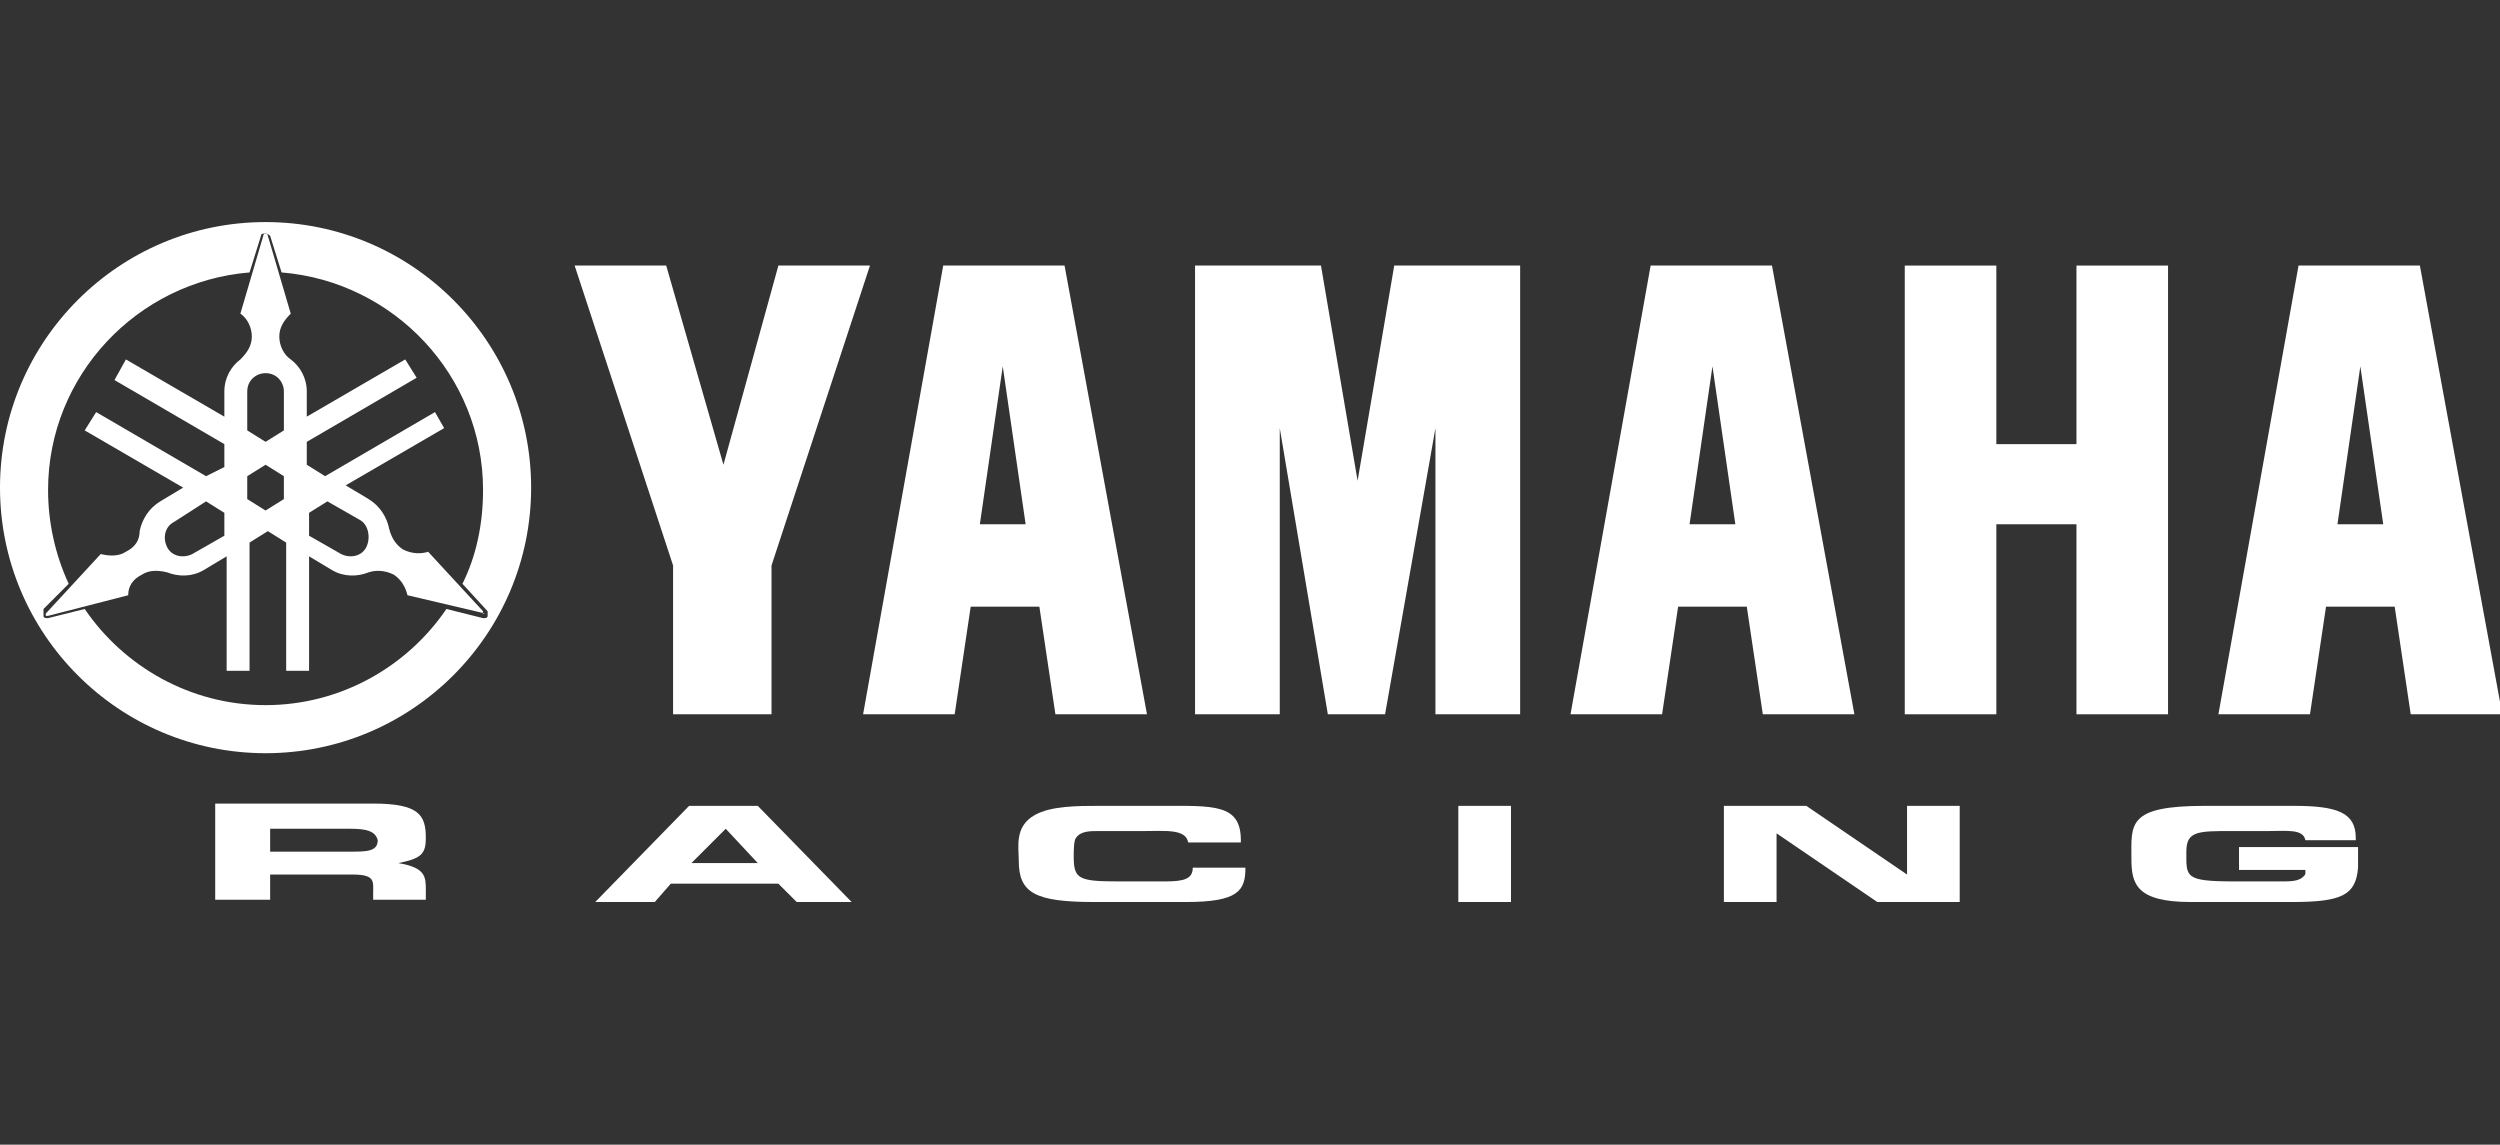
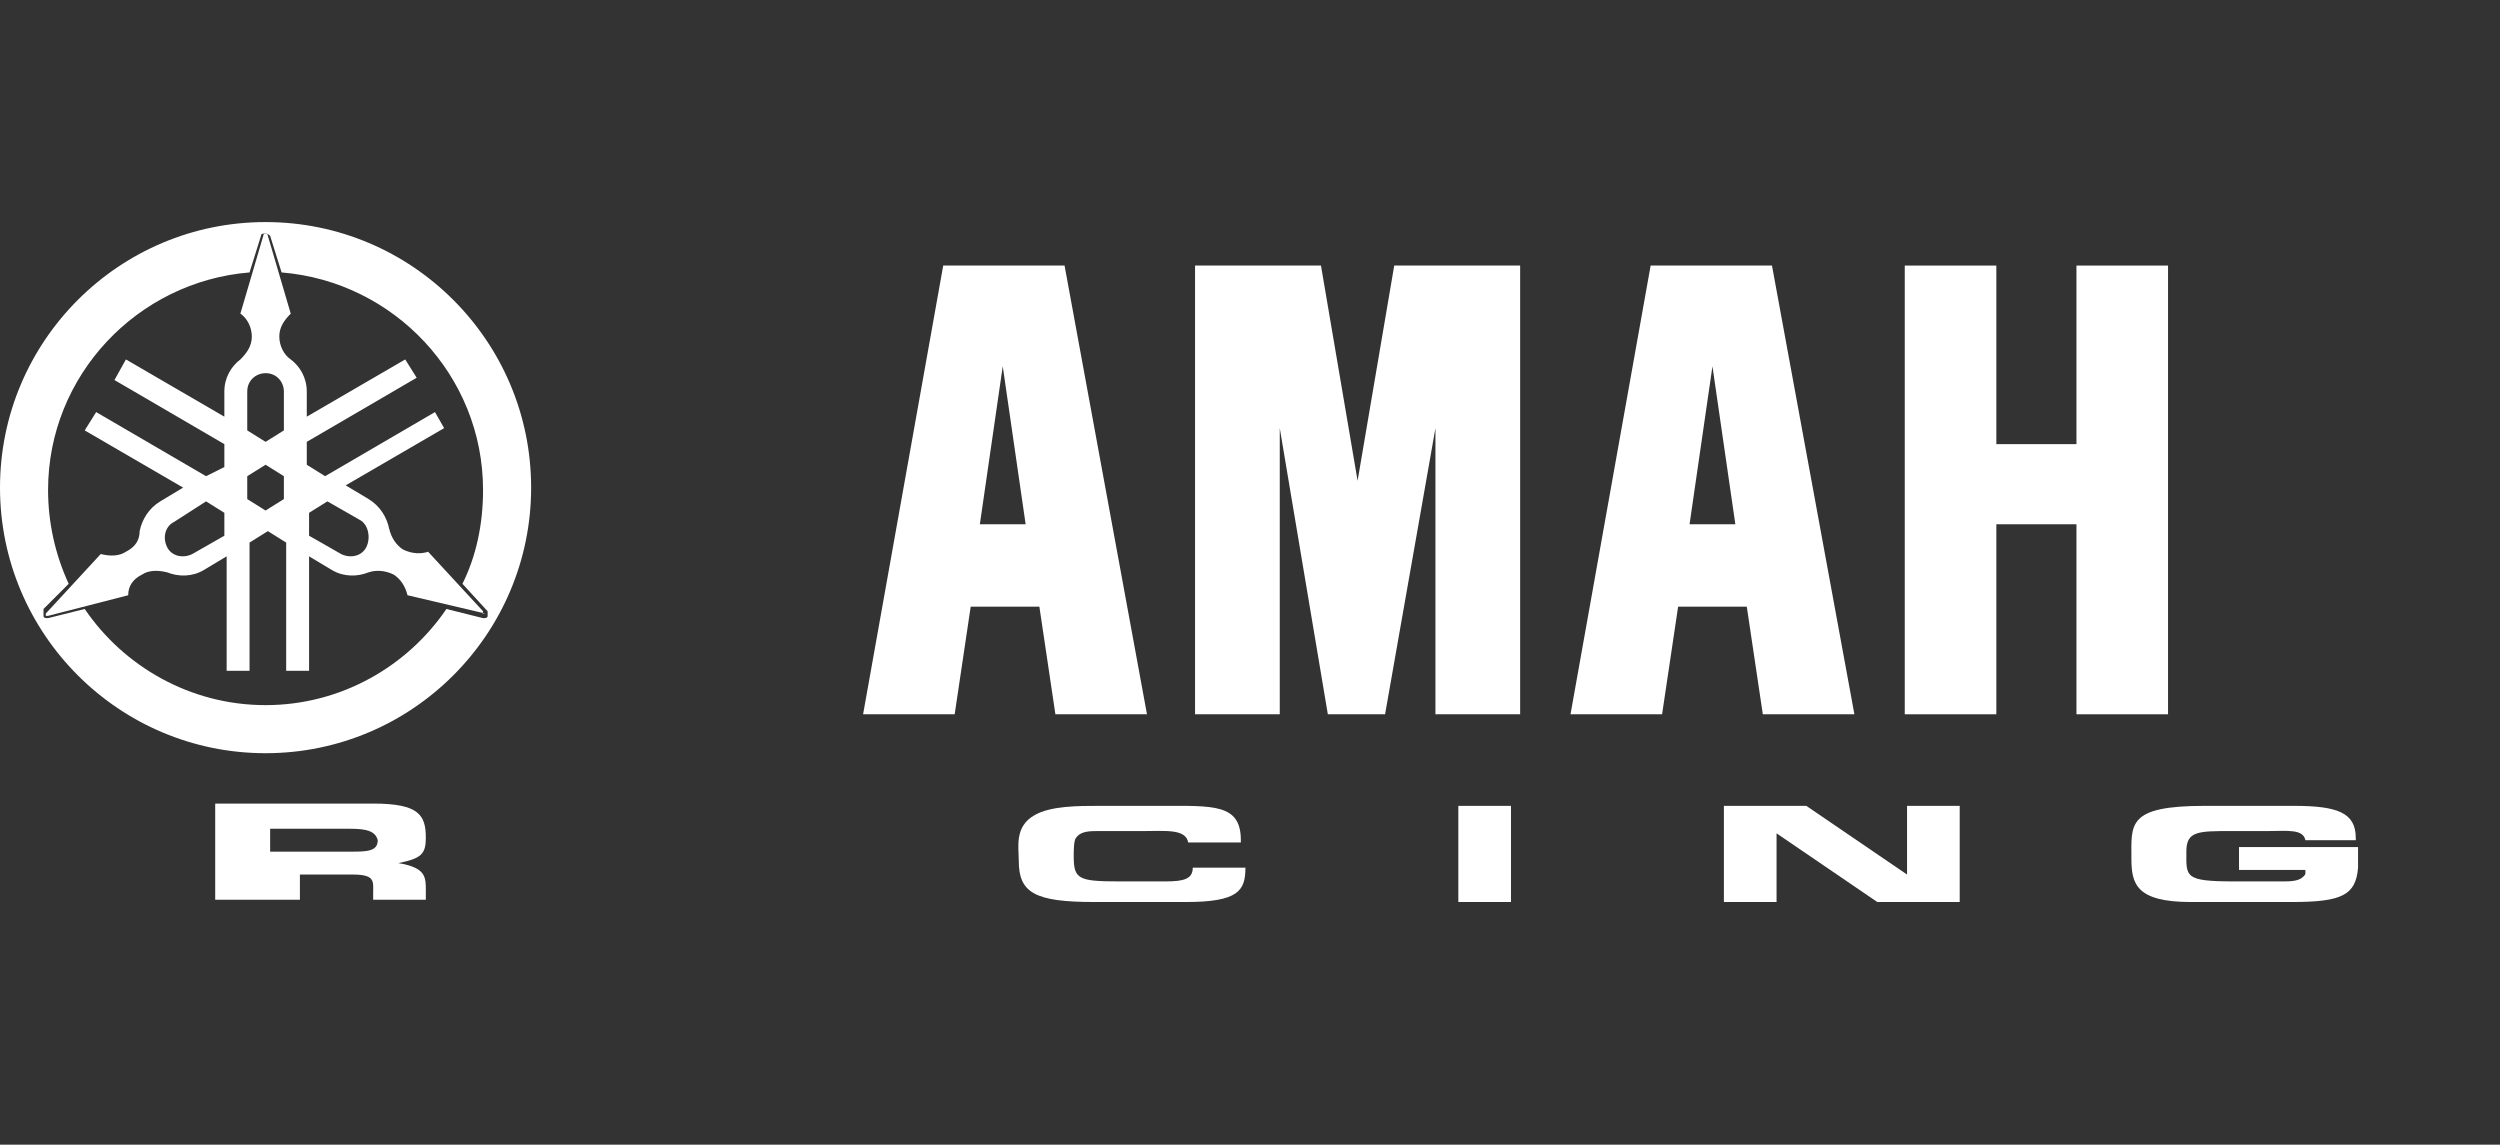
<svg xmlns="http://www.w3.org/2000/svg" version="1.1" id="Layer_1" x="0px" y="0px" viewBox="0 0 109.2 50" style="enable-background:new 0 0 109.2 50;" xml:space="preserve">
  <rect x="0" y="0" width="109.2" height="50" fill="#333333" stroke="none" />
  <style type="text/css">
	.st0{fill:#FFFFFF;}
</style>
  <polygon class="st0" points="83.2,11.6 83.2,31.2 87.2,31.2 87.2,22.9 90.7,22.9 90.7,31.2 94.7,31.2 94.7,11.6 90.7,11.6   90.7,19.4 87.2,19.4 87.2,11.6 " />
  <polygon class="st0" points="52.2,11.6 52.2,31.2 55.9,31.2 55.9,18.7 58,31.2 60.5,31.2 62.7,18.7 62.7,31.2 66.4,31.2 66.4,11.6   60.9,11.6 59.3,21 57.7,11.6 " />
-   <polygon class="st0" points="29.1,11.6 31.6,20.3 34,11.6 38,11.6 33.7,24.7 33.7,31.2 29.4,31.2 29.4,24.7 25.1,11.6 " />
  <path class="st0" d="M46.5,11.6h-5.3l-3.5,19.6h4l0.7-4.7h3l0.7,4.7h4L46.5,11.6z M43.8,16l1,6.9h-2L43.8,16z" />
  <path class="st0" d="M77.4,11.6h-5.3l-3.5,19.6h4l0.7-4.7h3l0.7,4.7h4L77.4,11.6z M74.8,16l1,6.9h-2L74.8,16z" />
-   <path class="st0" d="M105.7,11.6h-5.3l-3.5,19.6h4l0.7-4.7h3l0.7,4.7h4L105.7,11.6z M103.1,16l1,6.9h-2L103.1,16z" />
  <path class="st0" d="M11.6,32.9c6.4,0,11.6-5.2,11.6-11.6c0-6.4-5.2-11.6-11.6-11.6C5.2,9.7,0,14.9,0,21.3  C0,27.7,5.2,32.9,11.6,32.9z M21.3,26.9c0,0.1-0.1,0.1-0.2,0.1l-1.6-0.4c-1.7,2.5-4.6,4.2-7.9,4.2c-3.3,0-6.2-1.7-7.9-4.2l-1.6,0.4  c-0.1,0-0.2,0-0.2-0.1c0-0.1,0-0.2,0-0.3L3,25.5c-0.6-1.3-0.9-2.7-0.9-4.1c0-5,3.9-9.1,8.8-9.5l0.5-1.6c0-0.1,0.1-0.1,0.2-0.1  c0.1,0,0.2,0.1,0.2,0.1l0.5,1.6c4.9,0.4,8.8,4.5,8.8,9.5c0,1.5-0.3,2.9-0.9,4.1l1.1,1.2C21.3,26.8,21.3,26.9,21.3,26.9z" />
  <path class="st0" d="M21.1,26.7l-2.4-2.6c-0.3,0.1-0.7,0.1-1.1-0.1c-0.3-0.2-0.5-0.5-0.6-0.9l0,0c-0.1-0.5-0.4-1-0.9-1.3l-1-0.6  l4.3-2.5L19,18l-4.8,2.8l-0.8-0.5v-1l4.8-2.8l-0.5-0.8l-4.3,2.5v-1.1c0-0.6-0.3-1.1-0.7-1.4l0,0c-0.3-0.2-0.5-0.6-0.5-1  c0-0.4,0.2-0.7,0.5-1l0,0l-1-3.4c0,0,0-0.1-0.1-0.1c0,0-0.1,0-0.1,0.1l-1,3.4c0.3,0.2,0.5,0.6,0.5,1c0,0.4-0.2,0.7-0.5,1l0,0  c-0.4,0.3-0.7,0.8-0.7,1.4v1.1l-4.3-2.5L5,16.6l4.8,2.8v1L9,20.8L4.2,18l-0.5,0.8L8,21.3l-1,0.6l0,0c-0.5,0.3-0.8,0.8-0.9,1.3l0,0  c0,0.4-0.2,0.7-0.6,0.9c-0.3,0.2-0.7,0.2-1.1,0.1l0,0l-2.4,2.6c0,0,0,0.1,0,0.1c0,0,0.1,0,0.1,0L5.6,26c0-0.4,0.2-0.7,0.6-0.9  c0.3-0.2,0.7-0.2,1.1-0.1l0,0c0.5,0.2,1.1,0.2,1.6-0.1l1-0.6v5h1v-5.6l0.8-0.5l0.8,0.5v5.6h1v-5l1,0.6c0.5,0.3,1.1,0.3,1.6,0.1l0,0  c0.3-0.1,0.7-0.1,1.1,0.1c0.3,0.2,0.5,0.5,0.6,0.9l0,0l3.4,0.8C21,26.8,21.1,26.8,21.1,26.7C21.1,26.8,21.1,26.8,21.1,26.7z   M11.6,22.3l-0.8-0.5v-1l0.8-0.5l0.8,0.5v1L11.6,22.3z M10.8,17.1c0-0.5,0.4-0.8,0.8-0.8c0.5,0,0.8,0.4,0.8,0.8v1.7l-0.8,0.5  l-0.8-0.5V17.1z M8.4,24.2c-0.4,0.2-0.9,0.1-1.1-0.3c-0.2-0.4-0.1-0.9,0.3-1.1L9,21.9l0.8,0.5v1L8.4,24.2z M16,23.9  c-0.2,0.4-0.7,0.5-1.1,0.3l-1.4-0.8v-1l0.8-0.5l1.4,0.8C16.1,22.9,16.2,23.5,16,23.9z M16.1,21.9C16.1,21.9,16.1,21.9,16.1,21.9  L16.1,21.9L16.1,21.9z M14.4,25L14.4,25C14.3,25,14.3,25,14.4,25L14.4,25z M8.8,25C8.8,25,8.8,25,8.8,25L8.8,25L8.8,25z" />
-   <path class="st0" d="M17.4,37.7c1.2,0.2,1.2,0.6,1.2,1.2v0.4h-2.3v-0.3c0-0.5,0.1-0.8-0.9-0.8c-0.4,0-0.9,0-1.3,0  c-0.8,0-1.6,0-2.3,0v1.1H9.4v-4.2h6.9c2,0,2.3,0.5,2.3,1.5C18.6,37.3,18.4,37.5,17.4,37.7z M15.3,36.2h-3.5v1h3.5  c0.7,0,1.2,0,1.2-0.5C16.4,36.3,16,36.2,15.3,36.2z" />
-   <path class="st0" d="M34.8,39.4L34,38.6h-4.7l-0.7,0.8h-2.6l4.1-4.2h3l4.1,4.2H34.8z M31.7,36.2l-1.5,1.5h2.9L31.7,36.2z" />
+   <path class="st0" d="M17.4,37.7c1.2,0.2,1.2,0.6,1.2,1.2v0.4h-2.3v-0.3c0-0.5,0.1-0.8-0.9-0.8c-0.8,0-1.6,0-2.3,0v1.1H9.4v-4.2h6.9c2,0,2.3,0.5,2.3,1.5C18.6,37.3,18.4,37.5,17.4,37.7z M15.3,36.2h-3.5v1h3.5  c0.7,0,1.2,0,1.2-0.5C16.4,36.3,16,36.2,15.3,36.2z" />
  <path class="st0" d="M51.8,39.4h-4c-2.6,0-3.3-0.4-3.3-1.8c0-0.6-0.2-1.5,0.7-2c0.7-0.4,1.9-0.4,2.8-0.4c0.9,0,1.8,0,2.7,0  c2.3,0,3.5-0.1,3.5,1.5v0.1h-2.3c-0.1-0.6-1-0.5-1.9-0.5c-0.7,0-1.4,0-2,0c-0.4,0-0.8,0-1,0.3c-0.1,0.1-0.1,0.6-0.1,0.8  c0,1,0.2,1.1,2,1.1c0.7,0,1.4,0,2,0c0.8,0,1.2-0.1,1.2-0.6h2.3C54.4,38.9,54.1,39.4,51.8,39.4z" />
  <path class="st0" d="M63.7,39.4v-4.2H66v4.2H63.7z" />
  <path class="st0" d="M82,39.4l-4.4-3v3h-2.3v-4.2h3.6l4.4,3v-3h2.3v4.2H82z" />
  <path class="st0" d="M100.1,39.4h-4.4c-2.4,0-2.6-0.8-2.6-1.9c0-1.5-0.2-2.3,3.2-2.3h3.9c1.9,0,2.7,0.3,2.7,1.4v0.1h-2.2  c-0.1-0.5-0.8-0.4-1.6-0.4c-0.5,0-1.1,0-1.6,0c-1.5,0-2,0-2,0.9c0,1.1-0.1,1.3,2.1,1.3c0.7,0,1.4,0,2.1,0c0.3,0,0.7,0,0.9-0.2  c0.1-0.1,0.1-0.1,0.1-0.2v-0.1h-2.9V37h5.2c0,0.3,0,0.6,0,0.9C102.9,39.1,102.3,39.4,100.1,39.4z" />
</svg>